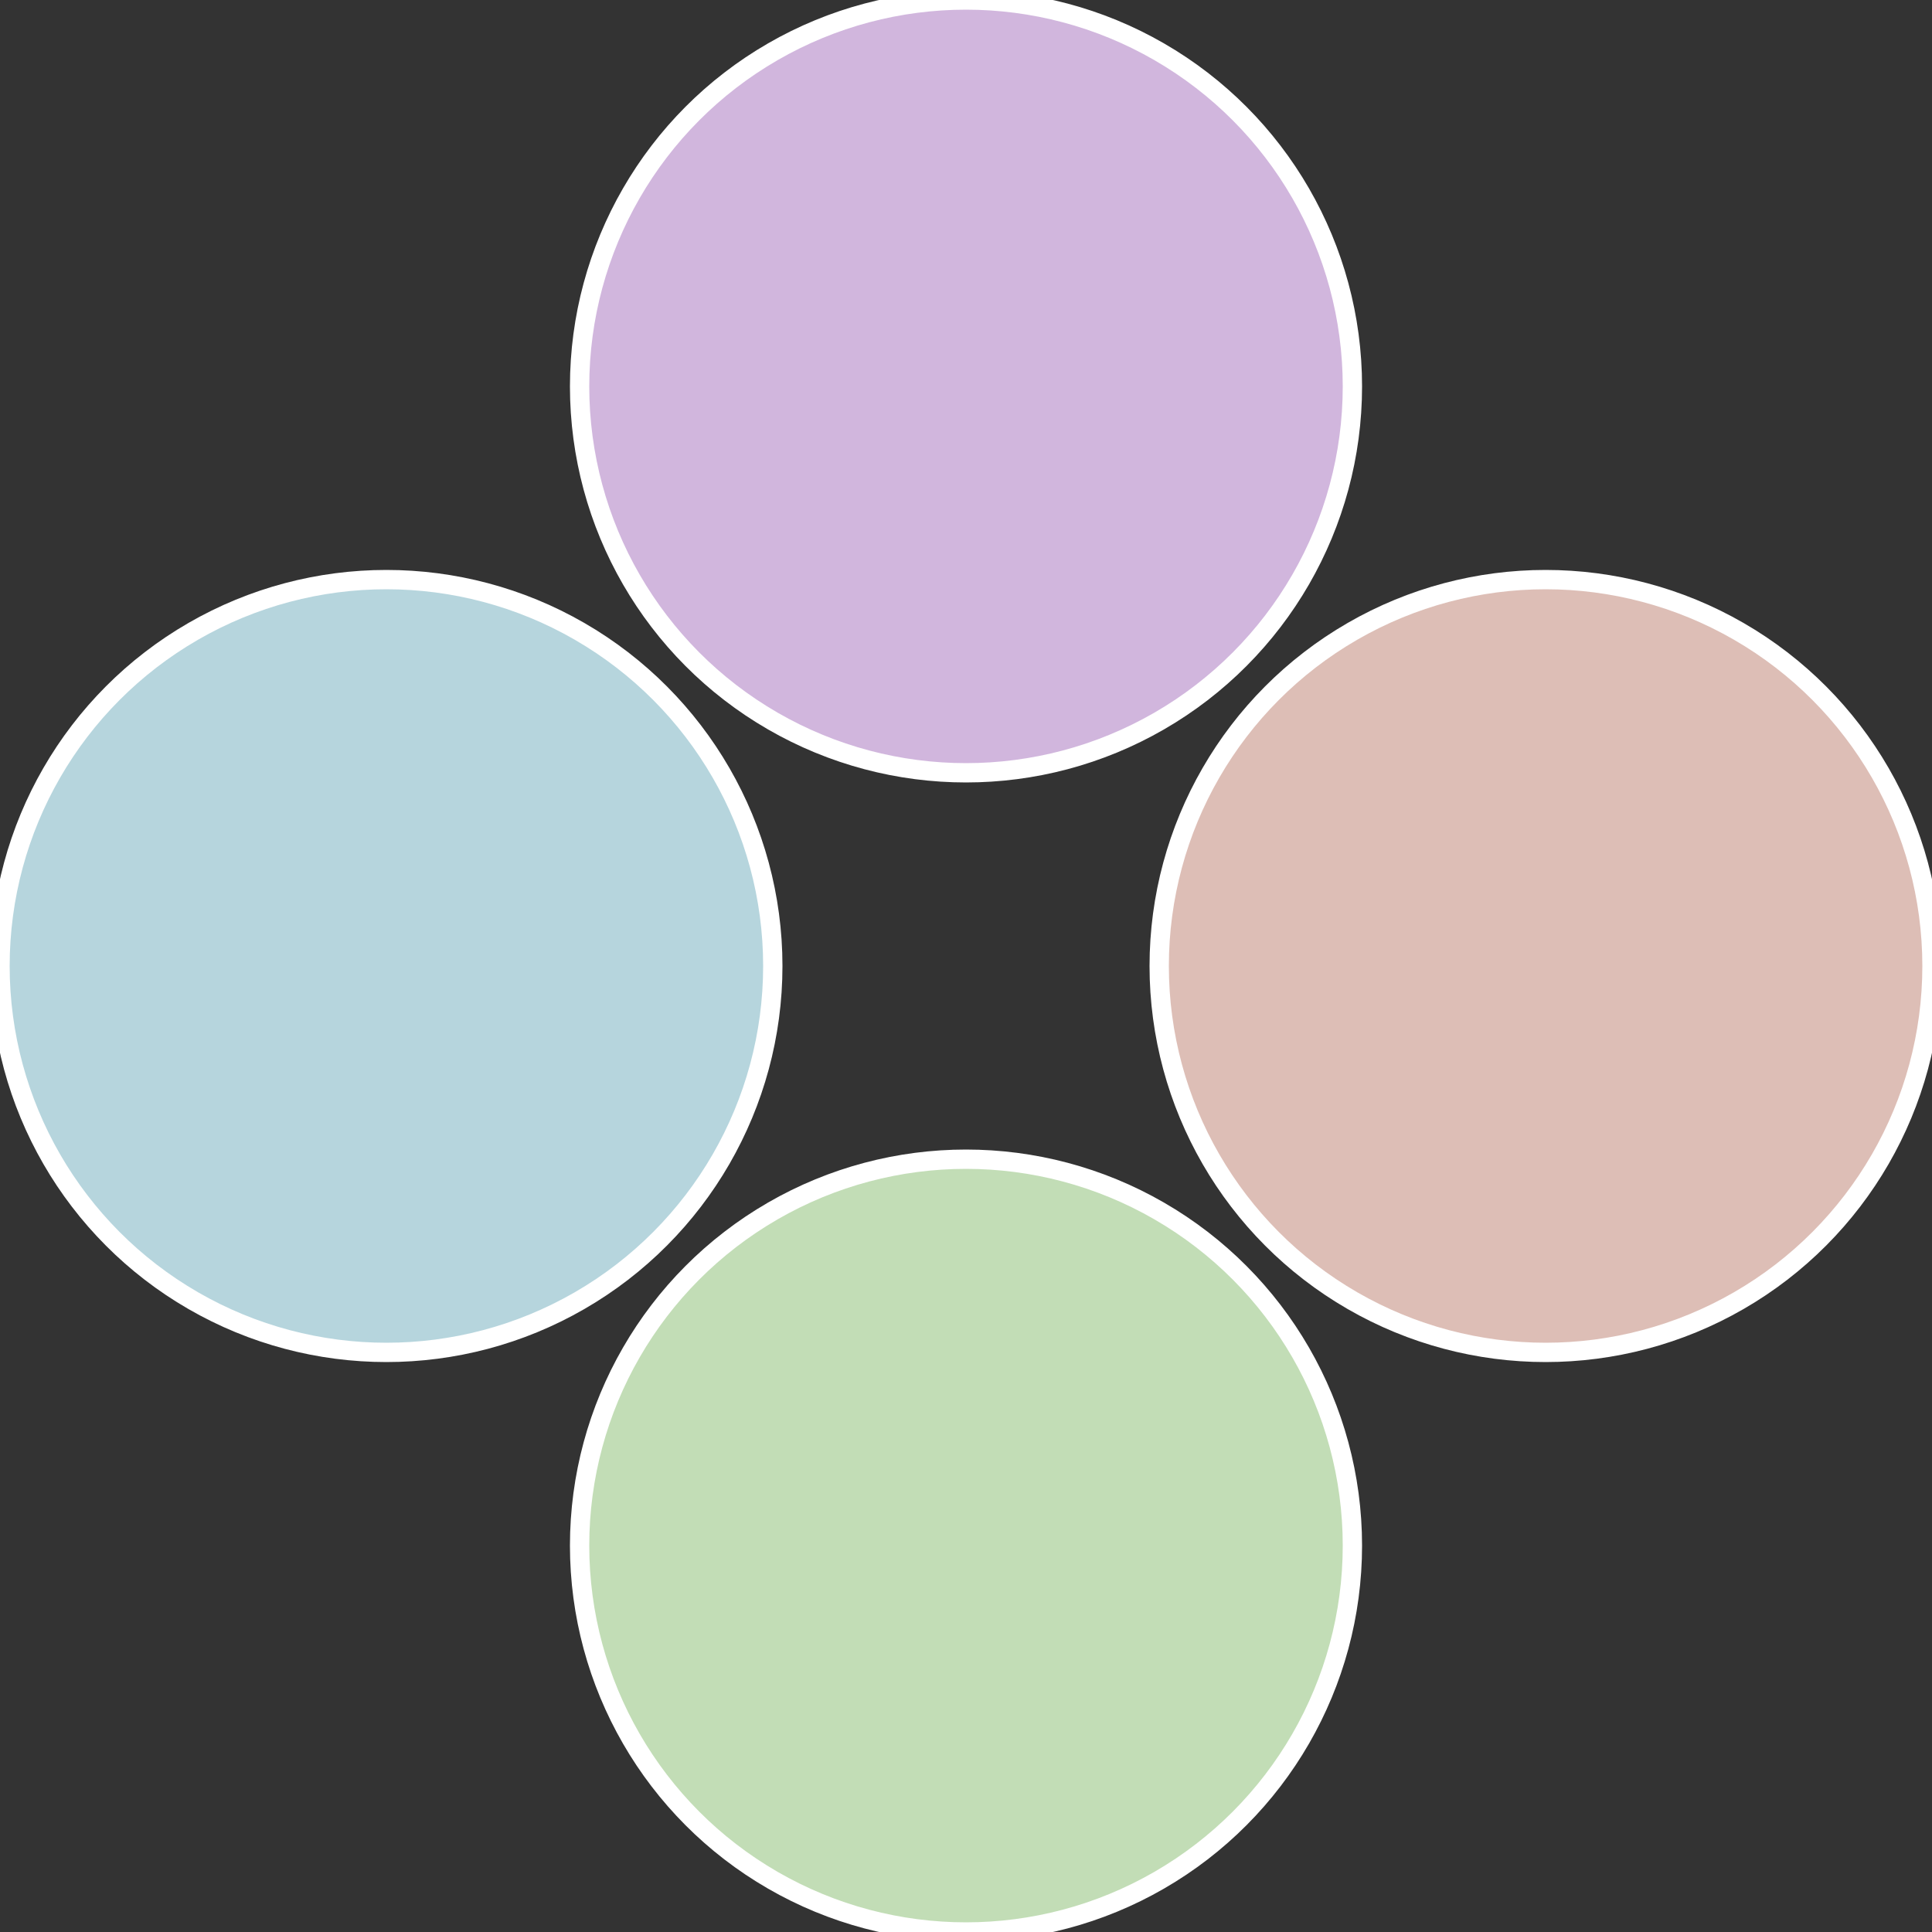
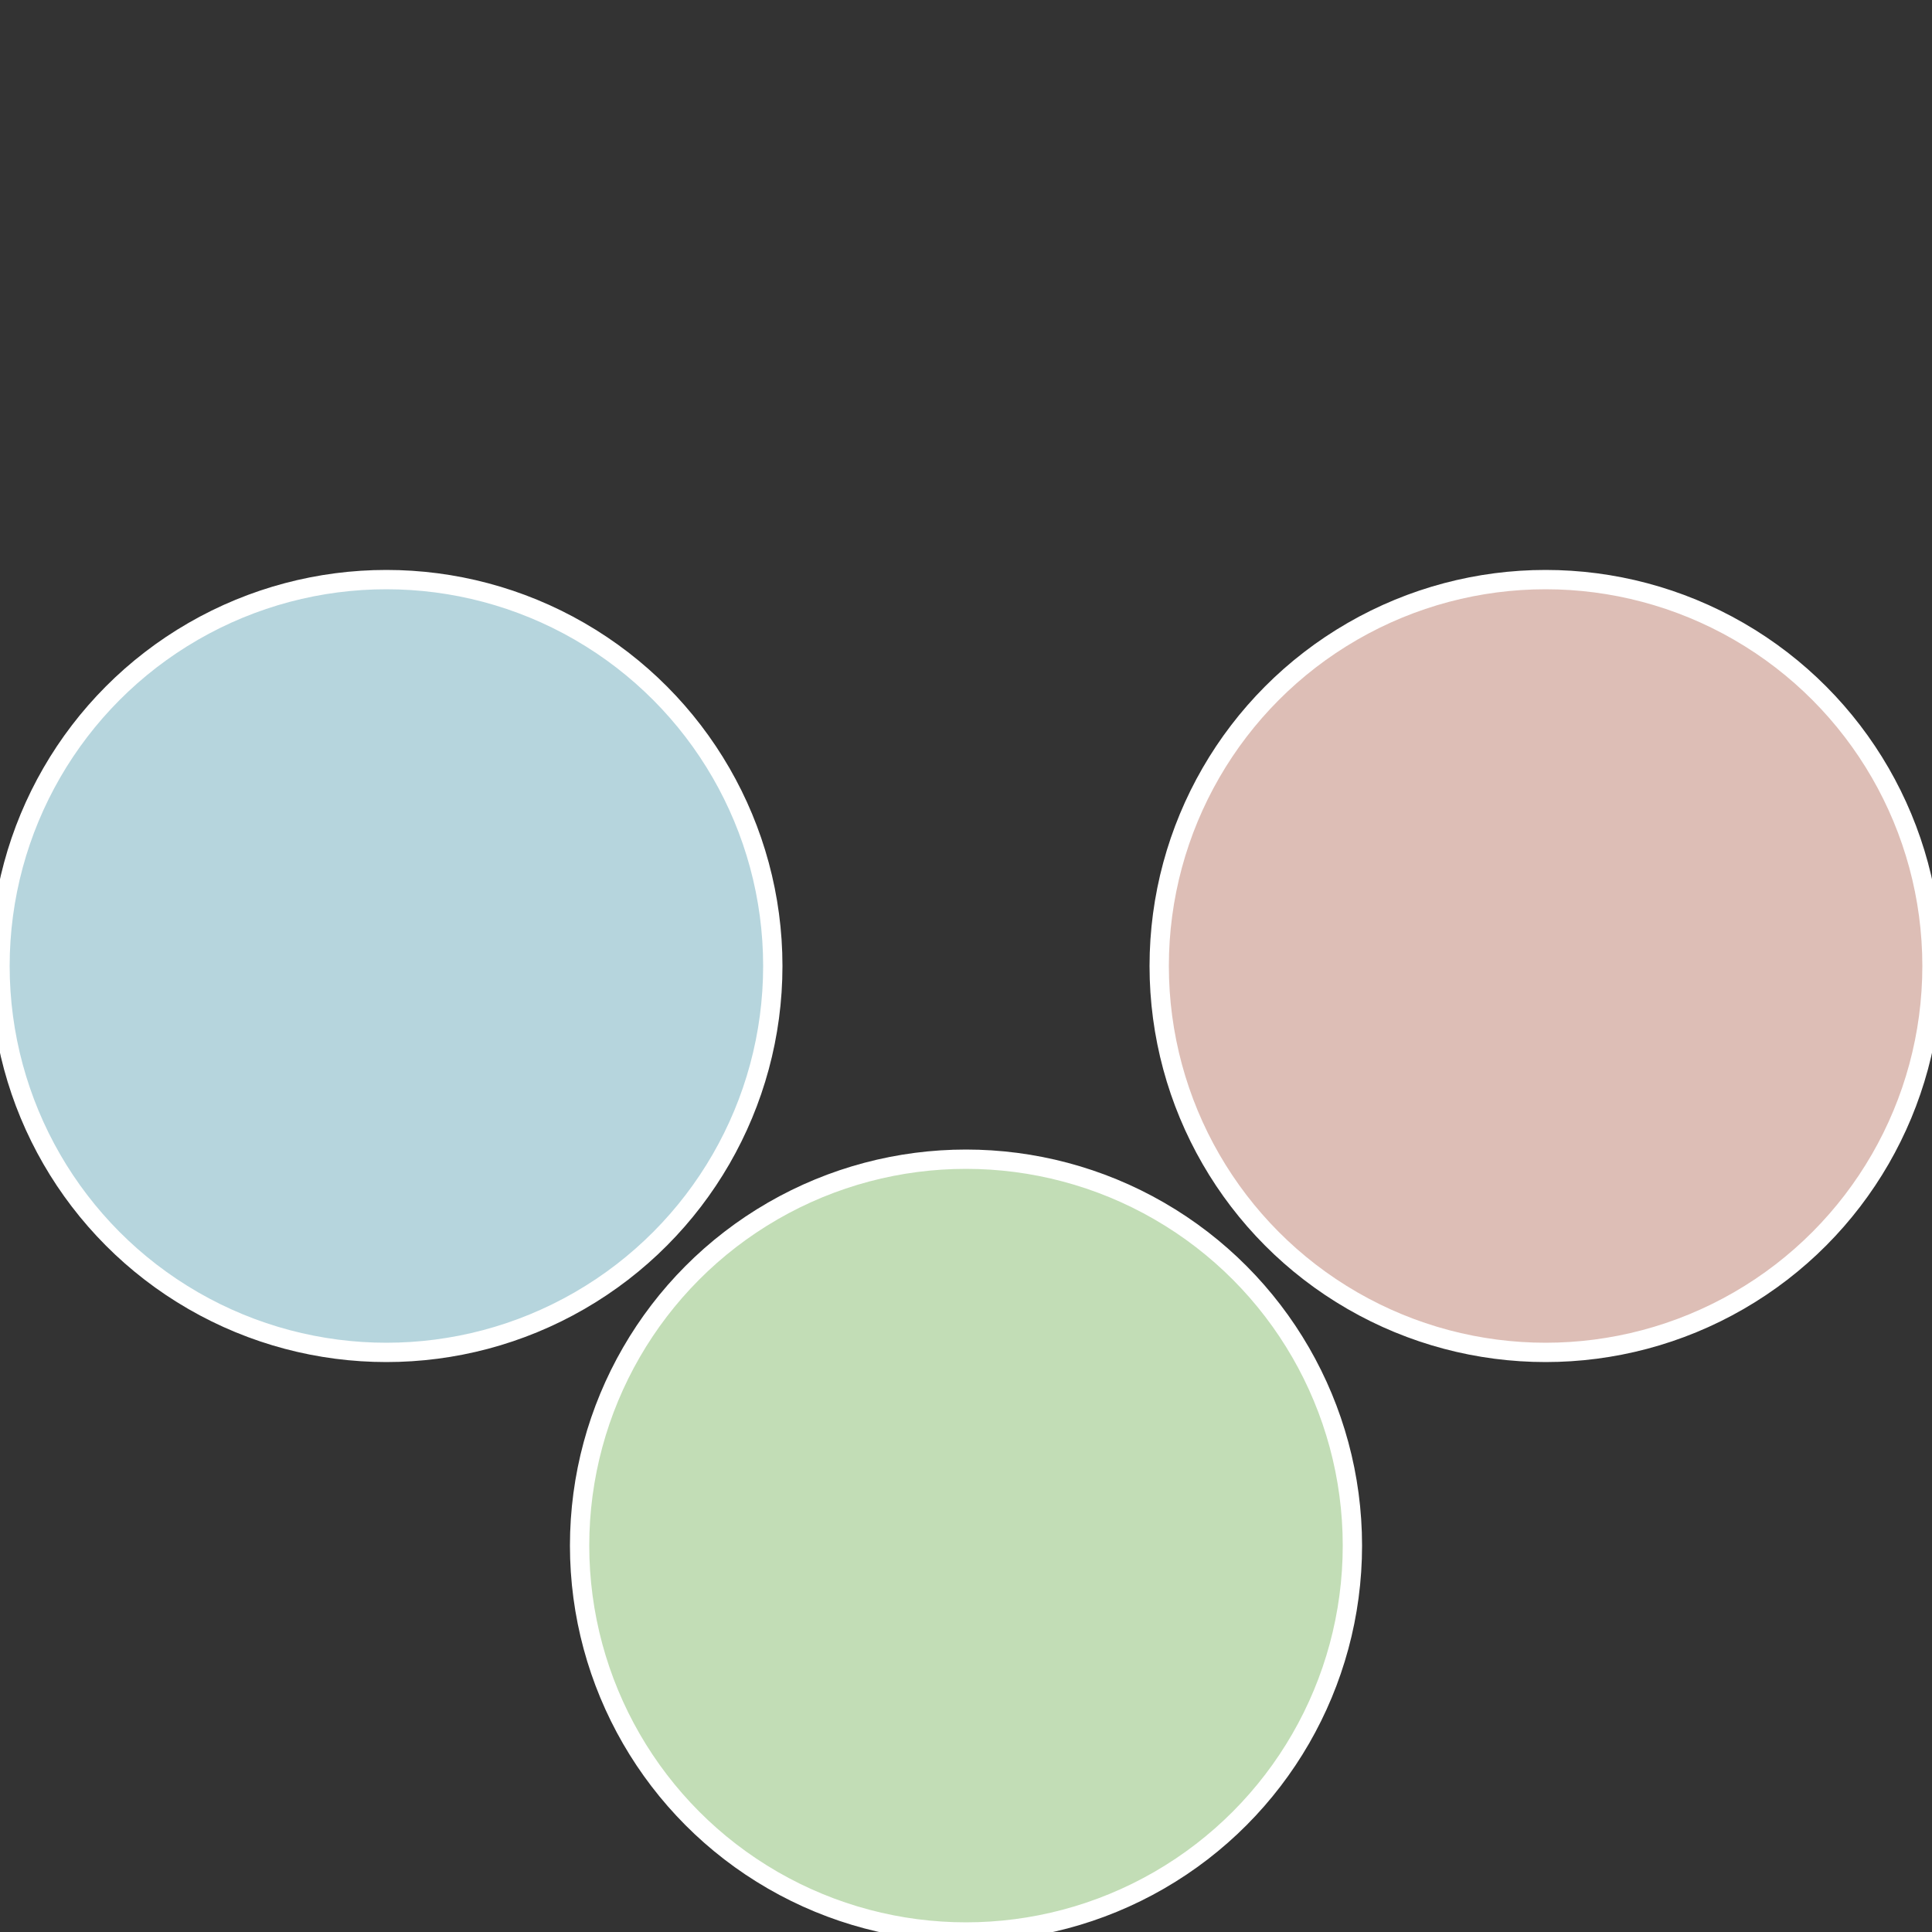
<svg xmlns="http://www.w3.org/2000/svg" width="500" height="500" viewBox="-1 -1 2 2">
  <rect x="-1" y="-1" width="2" height="2" fill="#333333" stroke="none" />
  <circle cx="0.6" cy="0" r="0.4" fill="#ddbeb6" stroke="#fff" stroke-width="1%" />
  <circle cx="3.6739403974421E-17" cy="0.6" r="0.4" fill="#c2ddb6" stroke="#fff" stroke-width="1%" />
  <circle cx="-0.6" cy="7.3478807948841E-17" r="0.4" fill="#b6d5dd" stroke="#fff" stroke-width="1%" />
-   <circle cx="-1.1021821192326E-16" cy="-0.6" r="0.4" fill="#d1b6dd" stroke="#fff" stroke-width="1%" />
</svg>